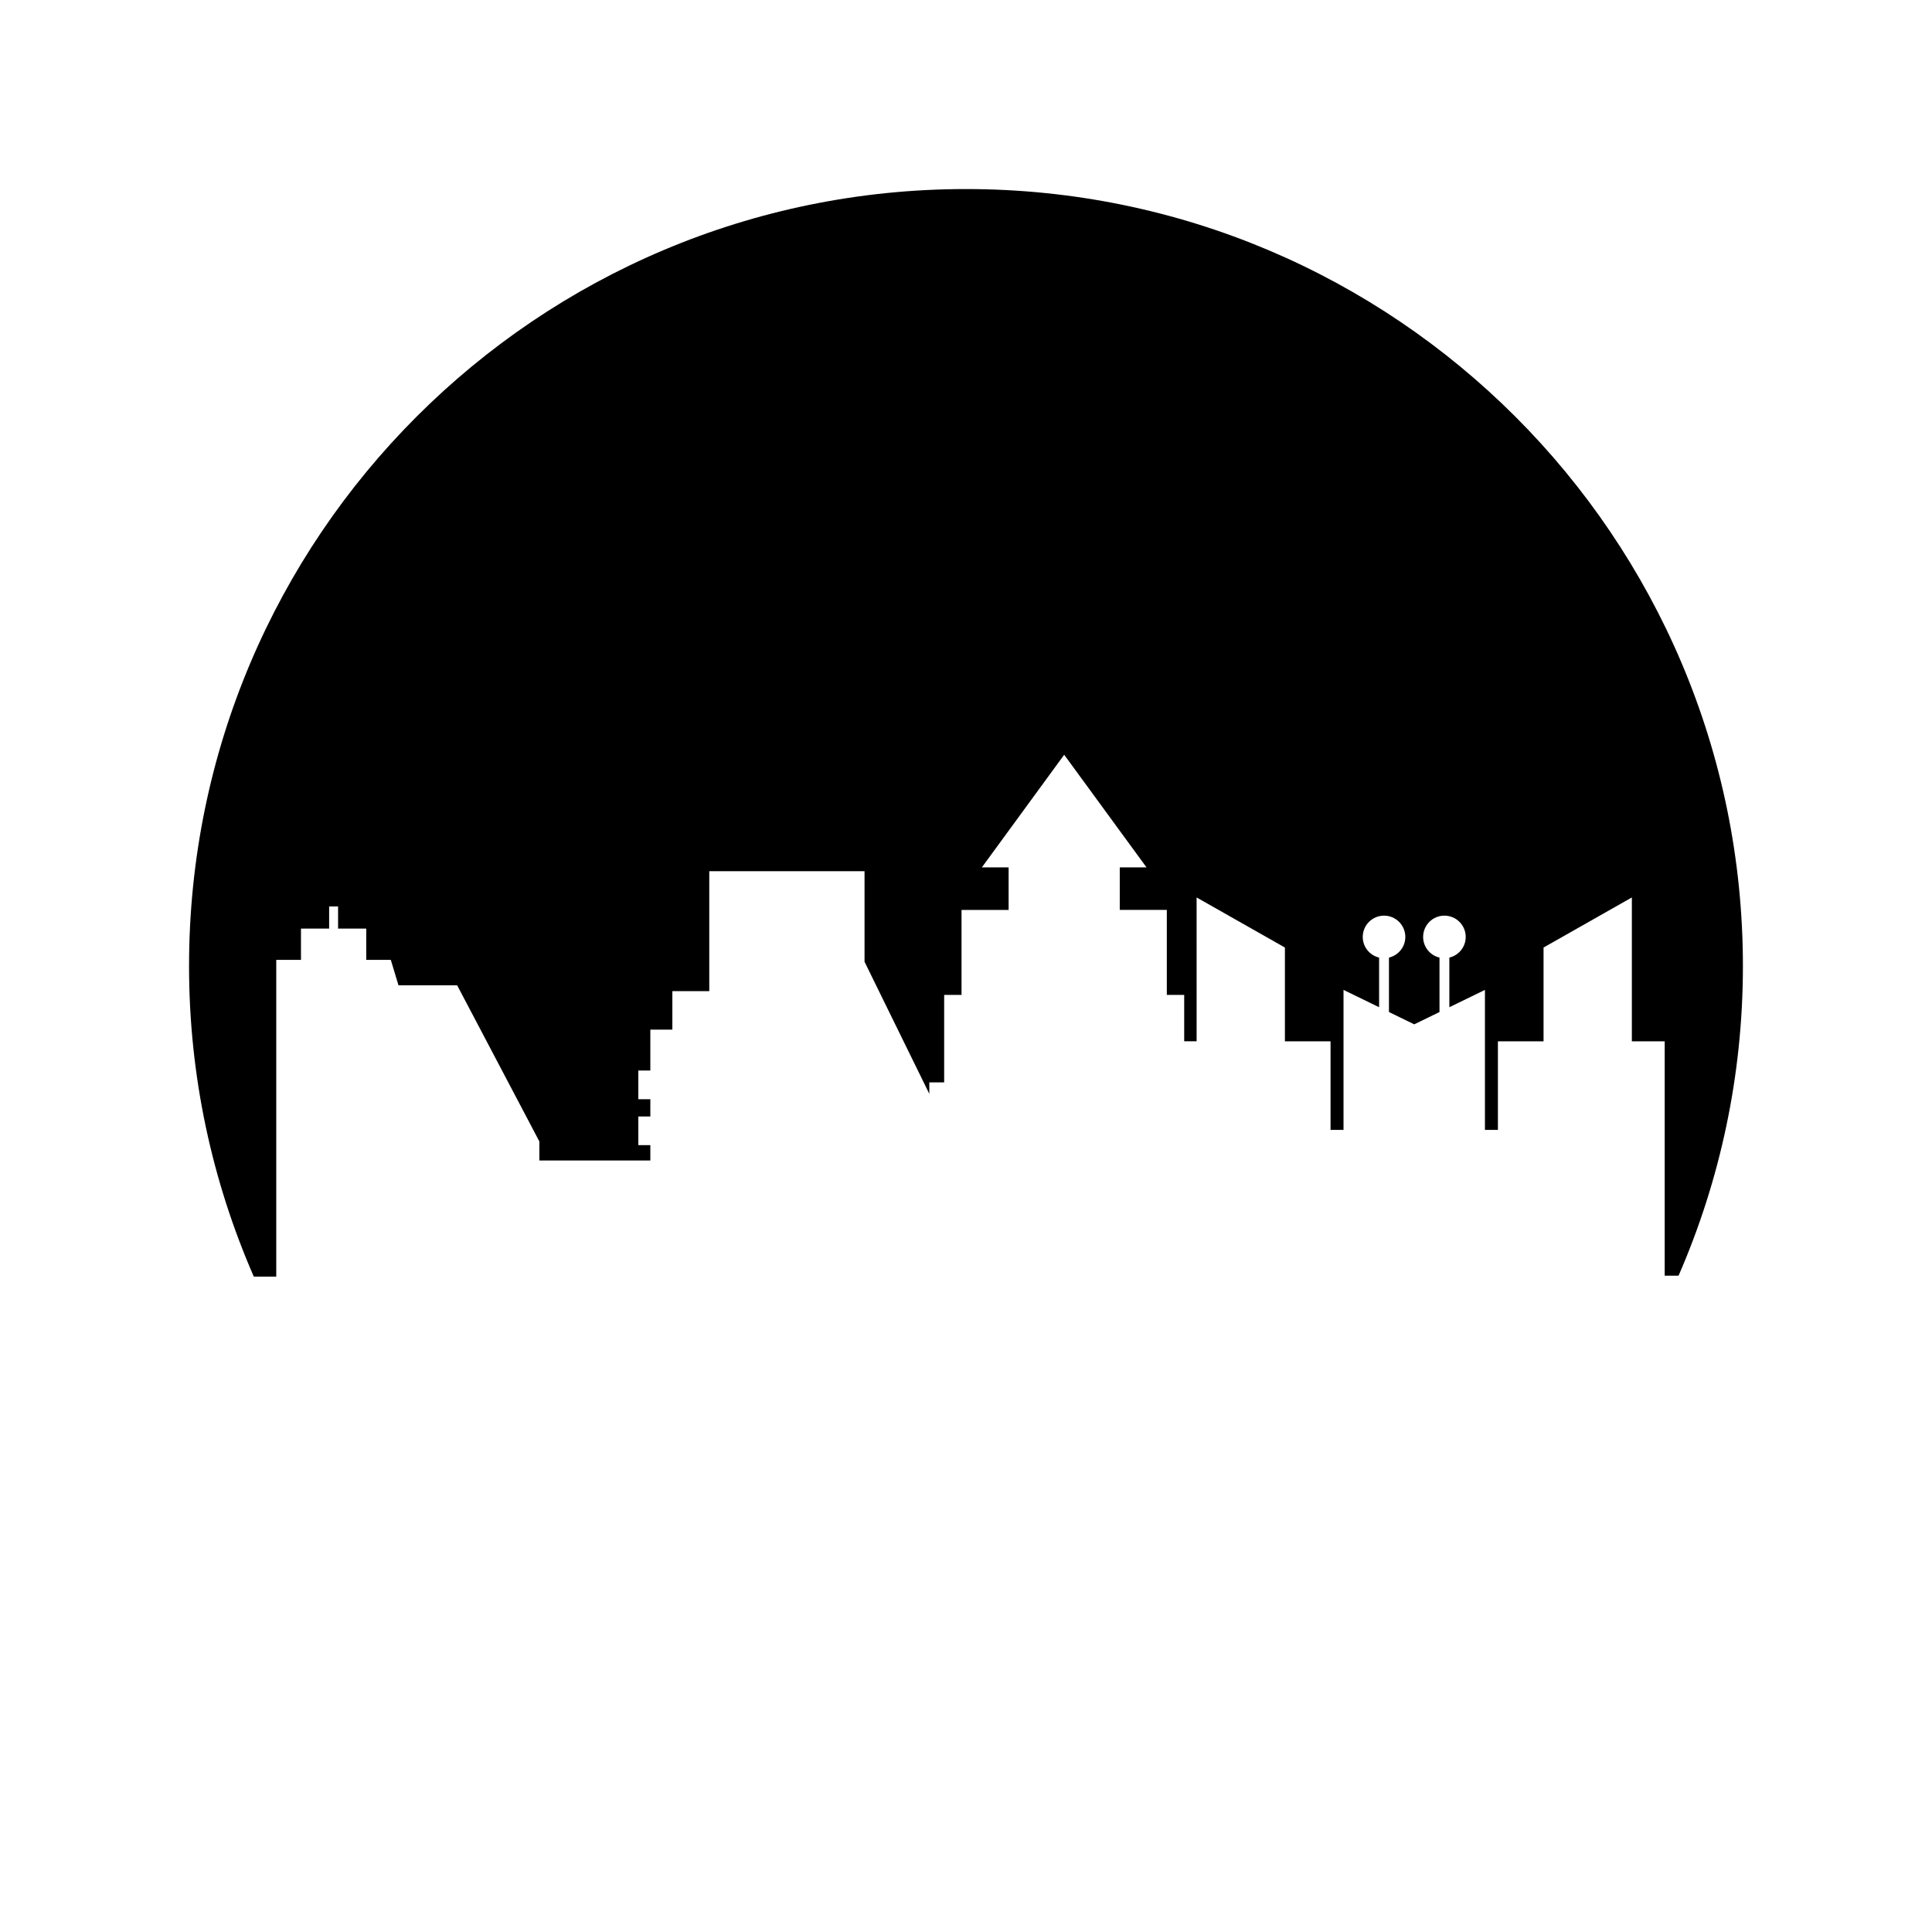
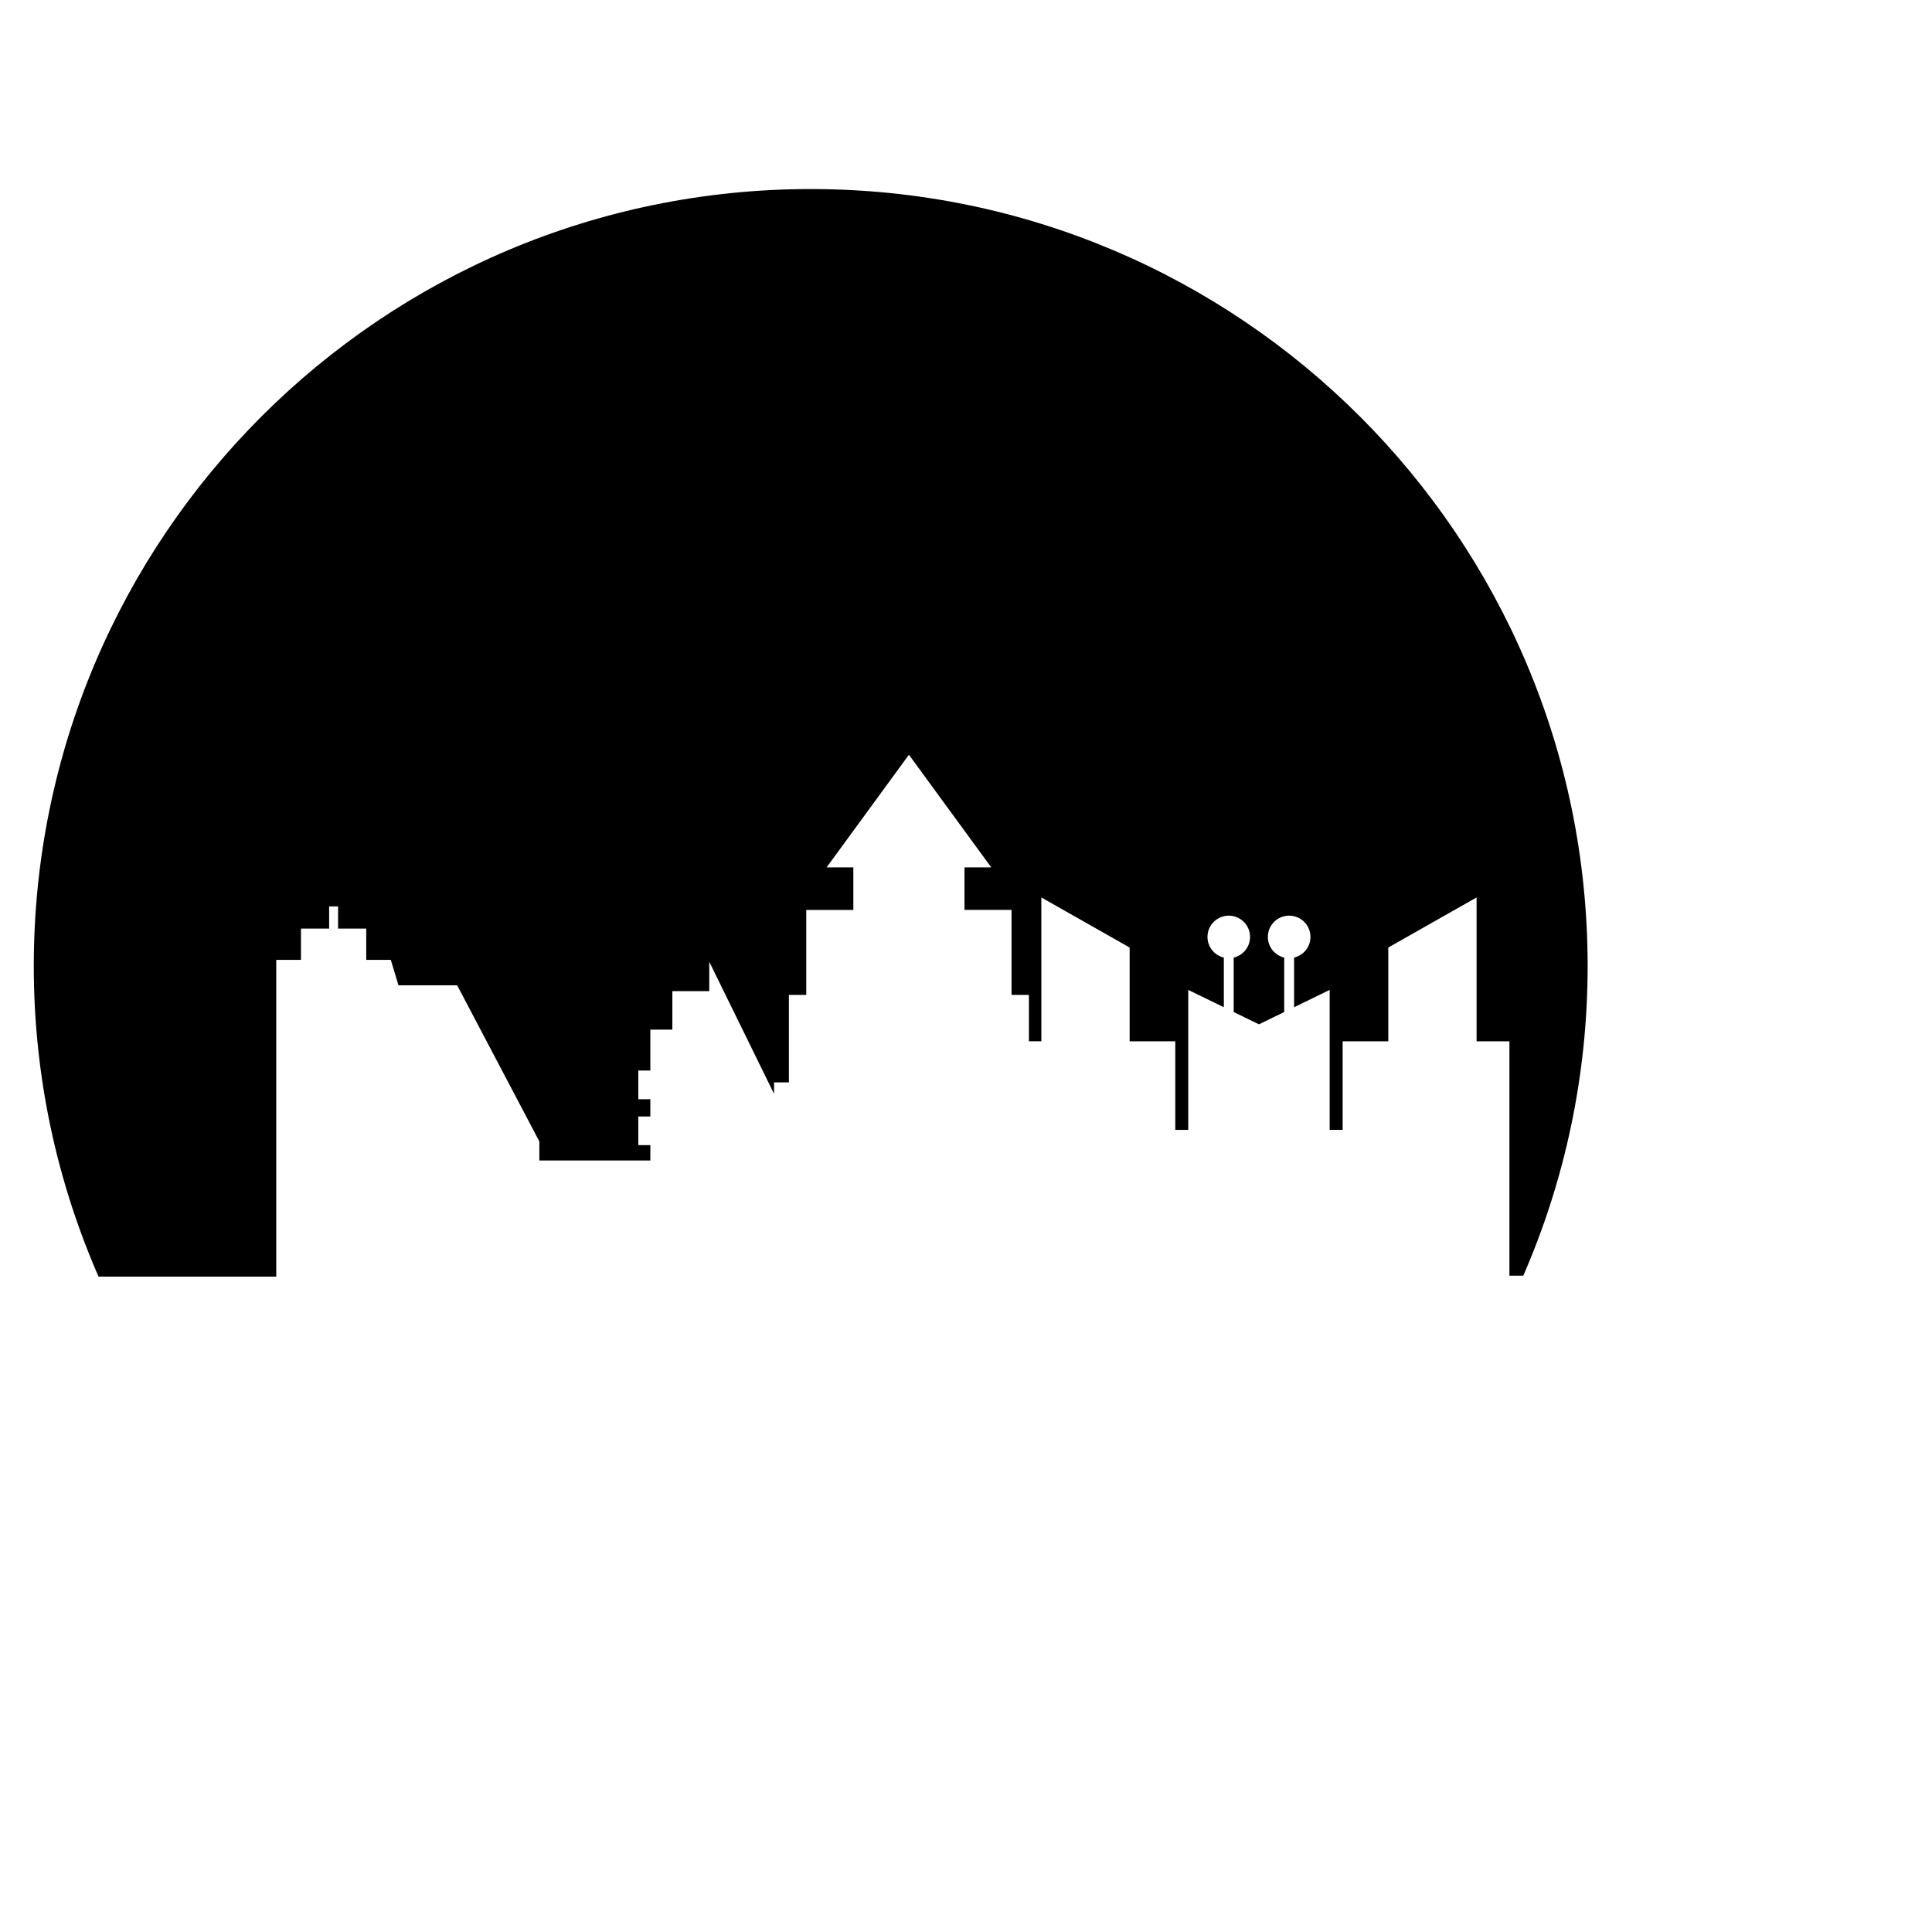
<svg xmlns="http://www.w3.org/2000/svg" fill="#000000" width="800px" height="800px" version="1.1" viewBox="144 144 512 512">
-   <path d="m217.21 482.31v-83.941h6.551v-8.281h7.465v-5.867h2.367v5.867h7.465v8.281h6.508l2.035 6.746h15.551l21.785 41.379v5.047h29.41v-4.062h-3.184v-7.602h3.184v-4.574h-3.184v-7.602h3.184v-10.844h5.836v-10.191l9.781-0.008v-31.777h41.148v23.992l17.168 35.004v-3.035h3.934v-23.184h4.602v-22.52h12.477v-11.27h-7.09l21.816-29.852 21.82 29.848h-7.09v11.27h12.469v22.52h4.606v12.297h3.293l-0.004-38.117 23.402 13.27v24.852h12.094v23.473h3.438v-37.094l9.43 4.59v-13.152c-2.484-0.594-4.336-2.812-4.336-5.477 0-3.117 2.527-5.641 5.644-5.641 3.117 0 5.641 2.527 5.641 5.641 0 2.664-1.852 4.883-4.336 5.477v14.426l6.695 3.258 6.695-3.258v-14.426c-2.484-0.594-4.336-2.812-4.336-5.477 0-3.117 2.527-5.641 5.641-5.641 3.117 0 5.644 2.527 5.644 5.641 0 2.664-1.852 4.883-4.336 5.477v13.152l9.43-4.59v37.094h3.438v-23.473h12.094v-24.852l23.402-13.27v38.121h8.703v62.109h3.676c10.945-25.148 17.051-52.887 17.051-82.062 0-113.71-92.191-205.9-205.9-205.9-113.71 0-205.89 92.184-205.89 205.9 0 29.273 6.148 57.098 17.16 82.309z" />
+   <path d="m217.21 482.31v-83.941h6.551v-8.281h7.465v-5.867h2.367v5.867h7.465v8.281h6.508l2.035 6.746h15.551l21.785 41.379v5.047h29.41v-4.062h-3.184v-7.602h3.184v-4.574h-3.184v-7.602h3.184v-10.844h5.836v-10.191l9.781-0.008v-31.777v23.992l17.168 35.004v-3.035h3.934v-23.184h4.602v-22.52h12.477v-11.27h-7.09l21.816-29.852 21.82 29.848h-7.09v11.27h12.469v22.52h4.606v12.297h3.293l-0.004-38.117 23.402 13.27v24.852h12.094v23.473h3.438v-37.094l9.43 4.59v-13.152c-2.484-0.594-4.336-2.812-4.336-5.477 0-3.117 2.527-5.641 5.644-5.641 3.117 0 5.641 2.527 5.641 5.641 0 2.664-1.852 4.883-4.336 5.477v14.426l6.695 3.258 6.695-3.258v-14.426c-2.484-0.594-4.336-2.812-4.336-5.477 0-3.117 2.527-5.641 5.641-5.641 3.117 0 5.644 2.527 5.644 5.641 0 2.664-1.852 4.883-4.336 5.477v13.152l9.43-4.59v37.094h3.438v-23.473h12.094v-24.852l23.402-13.27v38.121h8.703v62.109h3.676c10.945-25.148 17.051-52.887 17.051-82.062 0-113.71-92.191-205.9-205.9-205.9-113.71 0-205.89 92.184-205.89 205.9 0 29.273 6.148 57.098 17.16 82.309z" />
</svg>